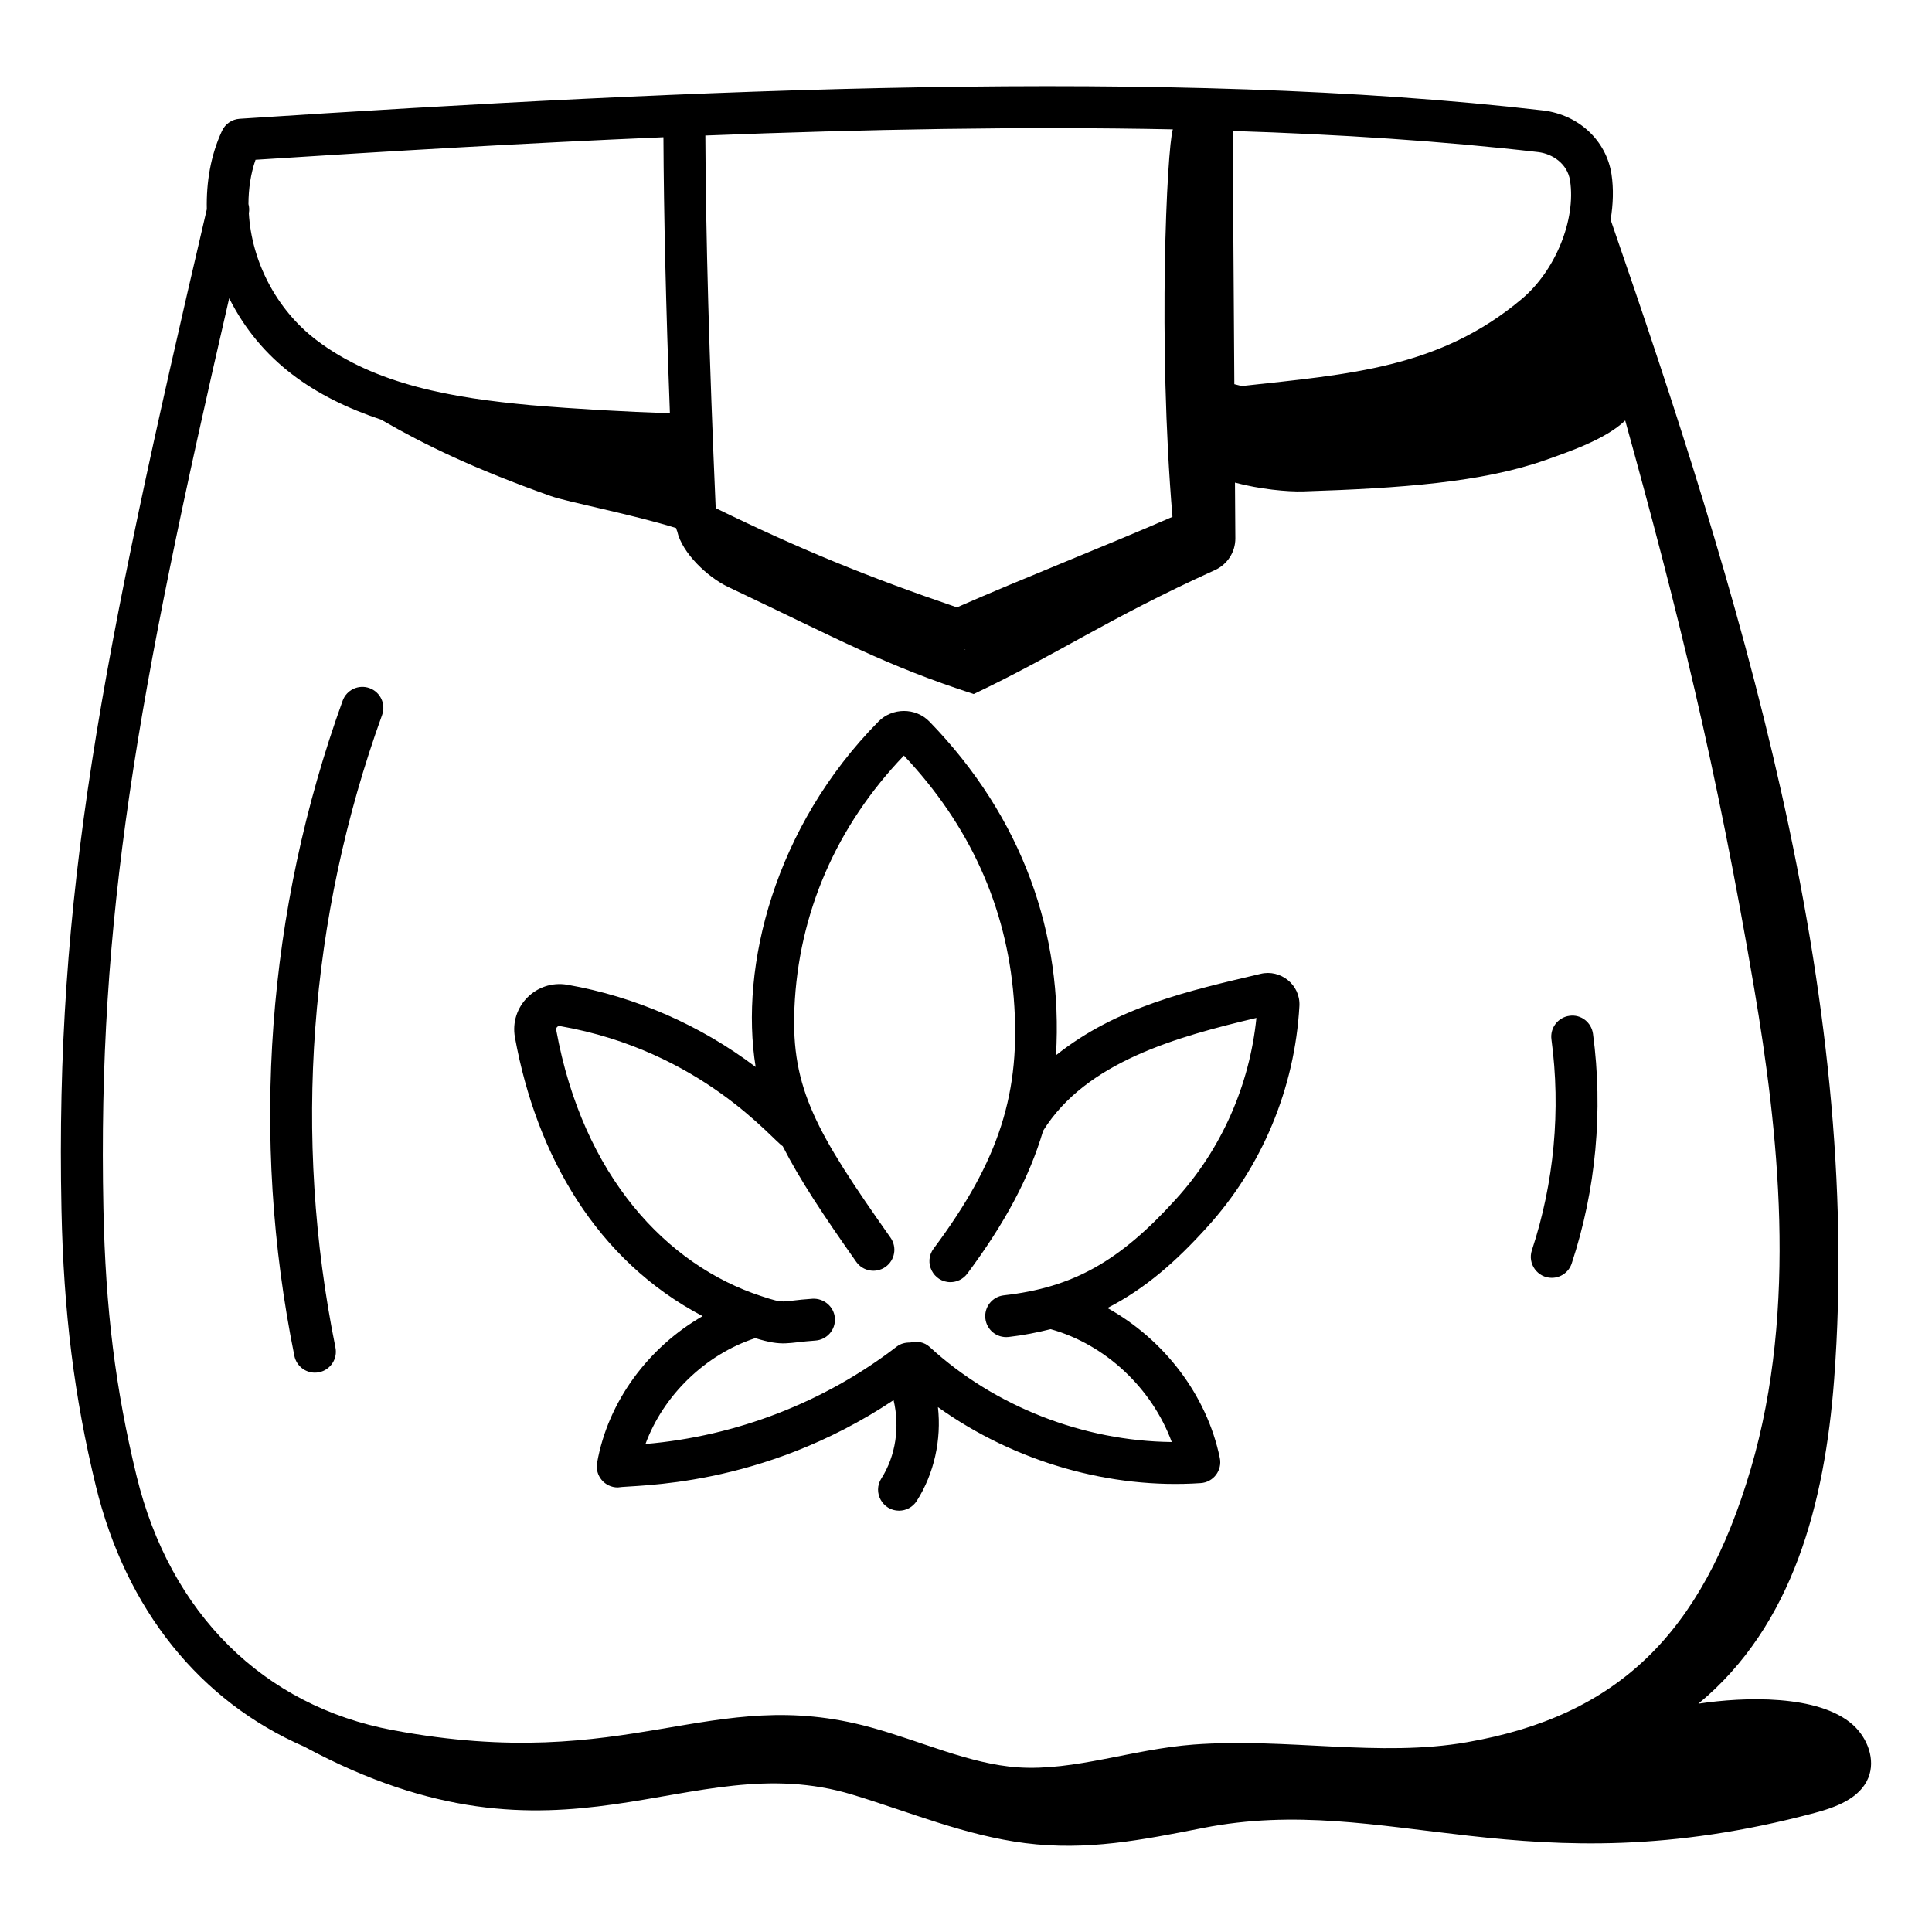
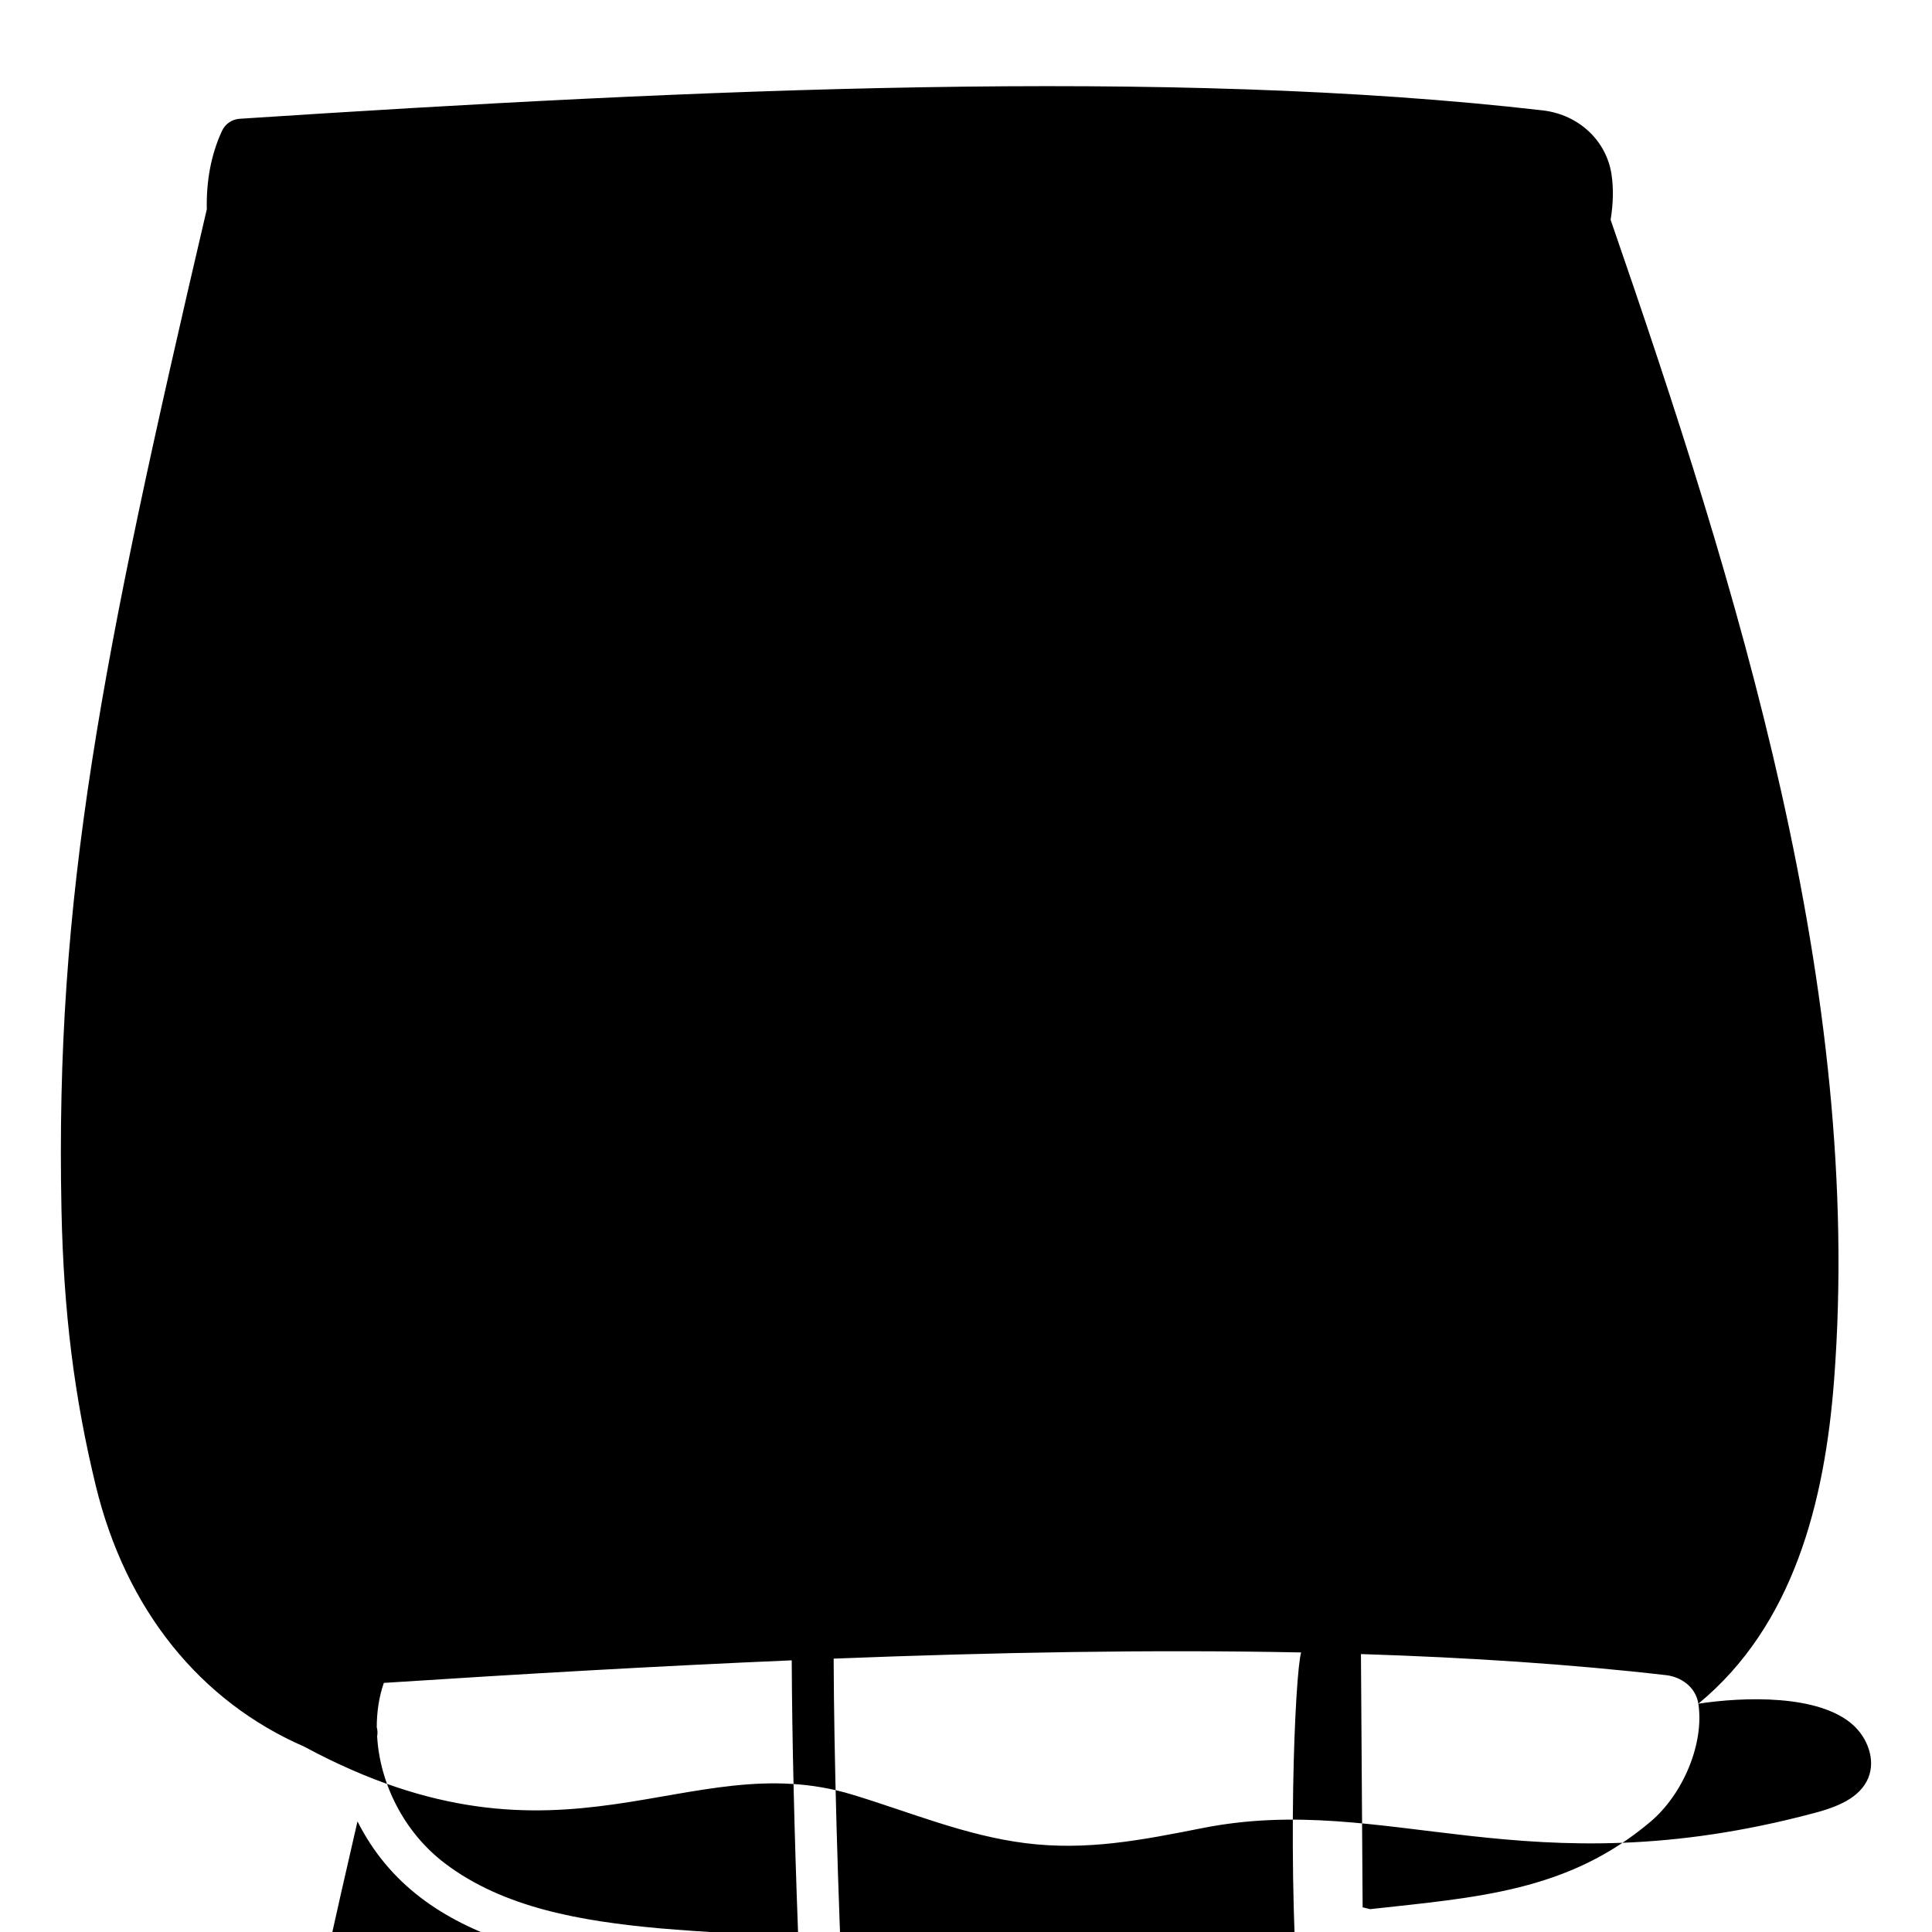
<svg xmlns="http://www.w3.org/2000/svg" fill="#000000" width="800px" height="800px" version="1.1" viewBox="144 144 512 512">
  <g>
    <path d="m330.2 492.79c-14.395 8.277-25.102 22.648-27.961 38.879-0.598 3.387 2 6.519 5.473 6.519 4.387-0.75 37.742 0.398 73.094-23.133 1.676 7 0.625 14.688-3.234 20.746-2.375 3.727 0.348 8.543 4.68 8.543 1.836 0 3.629-0.91 4.688-2.57 4.637-7.277 6.586-16.266 5.621-24.871 20.57 14.711 45.918 21.746 69.633 20.133 3.375-0.215 5.75-3.387 5.07-6.664-3.457-16.75-14.867-31.461-29.785-39.734 10.105-5.172 18.312-12.465 26.348-21.355 14.602-16.012 23.309-36.863 24.527-58.691 0.312-5.672-5.07-9.789-10.277-8.516-19.09 4.504-38.105 8.723-54.227 21.57 1.914-32.027-8.82-62.941-33.504-88.383-3.731-3.863-9.93-3.711-13.523-0.074-27.594 27.953-36.852 64.969-32.566 91.562-14.625-11.051-31.844-18.629-49.934-21.789-8.258-1.391-15.344 5.801-13.855 13.973 5.699 31.234 21.594 59.074 49.734 73.855zm-37.781-76.867c37.398 6.531 56.25 30.188 59.008 31.82 4.445 8.758 10.758 18.273 19.492 30.664 1.77 2.512 5.234 3.106 7.742 1.34 2.508-1.773 3.109-5.238 1.34-7.75-19.602-27.805-26.379-39.441-25.473-60.785 1.066-25.156 11.09-48.273 29.016-66.977 17.391 18.414 27.18 40.012 29.109 64.234 1.988 24.992-3.766 42.992-21.238 66.434-2.742 3.676-0.074 8.879 4.453 8.879 1.691 0 3.367-0.773 4.461-2.234 9.973-13.383 16.445-25.457 20.109-37.883 11.426-18.34 35.605-24.949 56.523-29.906-1.809 17.898-9.309 34.844-21.359 48.062-14.914 16.488-27.266 23.391-45.574 25.453-3.051 0.34-5.242 3.098-4.898 6.144 0.328 2.93 2.938 5.231 6.144 4.898 4.004-0.453 7.652-1.199 11.156-2.074 14.621 4.09 26.855 15.699 32.098 29.91-23.395-0.238-46.953-9.391-64.152-25.188-1.457-1.328-3.414-1.645-5.191-1.168-1.234-0.035-2.488 0.258-3.547 1.074-19.141 14.746-42.535 23.77-66.578 25.801 4.731-12.875 15.859-23.727 29.094-28.047 7.543 2.305 8.371 1.156 15.945 0.641 3.059-0.211 5.371-2.863 5.16-5.926-0.215-3.059-2.914-5.324-5.926-5.16-8.781 0.594-6.828 1.547-13.586-0.695-25.012-8.156-47.266-31.754-54.344-70.535-0.117-0.641 0.469-1.152 1.016-1.027z" />
-     <path d="m594.08 595.5c25.164-20.723 33.512-53.375 35.977-85.805 7.856-103.36-25.449-209.74-59.227-307.46 0.68-4.129 0.82-8.234 0.23-12.086-1.395-8.898-8.613-15.68-18.016-16.871-98.934-11.441-224.54-5.711-345.53 2.199-2.031 0.129-3.824 1.359-4.68 3.203-3.016 6.496-4.184 13.602-4.027 20.77-28.098 120.22-40.242 181.91-38.516 265.15 0.562 27.039 3.371 49.598 9.094 73.156 7.988 32.863 27.656 57.117 55.242 69.125 68.961 37.168 101.31-0.617 145.29 12.727 15.359 4.664 29.836 10.812 45.758 12.84 16.355 2.082 30.945-0.82 47.121-4.012 48.77-9.617 85.395 16.477 162.08-3.984 5.688-1.516 12.008-3.848 14.242-9.293 1.977-4.816-0.203-10.594-4.082-14.062-9.062-8.105-28.855-7.441-40.961-5.598zm-34-403.64c1.59 10.348-3.867 23.797-12.676 31.27-21.906 18.512-45.82 20.027-74.332 23.176-0.656-0.156-1.309-0.324-1.961-0.492-0.145-22.293-0.285-44.578-0.445-67.109 28.449 0.906 55.664 2.676 81.039 5.609 3.652 0.465 7.66 2.984 8.375 7.547zm-105.27-13.586c-1.582 5.305-4.004 56.41-0.094 102.69-17.762 7.738-39.648 16.312-57.117 23.992-24-8.184-41.828-15.512-63.93-26.301-1.711-39.25-2.633-72.426-2.742-98.742 42.535-1.668 84.301-2.441 123.88-1.637zm-54.934 137.78c-0.059 0.035-0.117 0.066-0.176 0.102-0.039-0.012-0.078-0.027-0.117-0.039 0.098-0.035 0.199-0.027 0.293-0.062zm-80.059-135.69c0.094 20.434 0.664 44.93 1.715 73.152-12.027-0.41-24.387-1.09-36.941-2.148-20.188-1.875-41.043-5.266-56.805-17.293-10.754-8.215-17.121-21.062-17.84-33.562 0.164-0.84 0.102-1.656-0.102-2.438 0.012-4.035 0.582-8.008 1.875-11.73 35.934-2.332 72.242-4.449 108.1-5.981zm-148.41 284.01c-1.598-77.016 8.934-135.62 33.332-241.33 8.402 16.668 22.5 26.242 40.254 32.172 11.625 6.703 24.363 12.918 45 20.254 4.434 1.574 21.738 4.879 33.195 8.473 0.098 0.277 0.129 0.574 0.27 0.832 1.301 5.816 8.129 12.219 13.492 14.762 30.023 14.234 41.547 20.742 65.086 28.391 22.348-10.613 35.336-19.875 63.926-32.848 3.301-1.496 5.441-4.797 5.414-8.418-0.035-4.953-0.062-9.836-0.098-14.766 6.461 1.73 13.875 2.465 18.09 2.328 25.73-0.82 47.445-2.383 64.18-8.301 5.981-2.113 15.961-5.481 21.145-10.488 13.777 49.715 24.191 91.582 34.234 150.8 6.195 36.582 11.691 84.082-0.957 127.04-12.906 43.824-35.387 65.488-75.172 72.426-23.23 4.082-47.637-1.223-72.527 0.629-16.301 1.242-31.48 7.035-46.492 6.043-12.871-0.891-25.688-6.965-39.055-10.613-42.5-11.637-63.574 12.555-126.63 0.746-34.309-6.41-59.062-30.969-67.906-67.367-5.602-23.051-8.227-44.215-8.781-70.77z" />
-     <path d="m227.45 507.77c0.367 0 0.738-0.035 1.109-0.109 3.008-0.609 4.953-3.547 4.34-6.547-11.328-55.973-7.055-113.94 12.363-167.64 1.043-2.887-0.453-6.07-3.34-7.113-2.891-1.043-6.07 0.449-7.117 3.336-20.098 55.617-24.527 115.66-12.793 173.62 0.535 2.641 2.852 4.457 5.438 4.457z" />
+     <path d="m594.08 595.5c25.164-20.723 33.512-53.375 35.977-85.805 7.856-103.36-25.449-209.74-59.227-307.46 0.68-4.129 0.82-8.234 0.23-12.086-1.395-8.898-8.613-15.68-18.016-16.871-98.934-11.441-224.54-5.711-345.53 2.199-2.031 0.129-3.824 1.359-4.68 3.203-3.016 6.496-4.184 13.602-4.027 20.77-28.098 120.22-40.242 181.91-38.516 265.15 0.562 27.039 3.371 49.598 9.094 73.156 7.988 32.863 27.656 57.117 55.242 69.125 68.961 37.168 101.31-0.617 145.29 12.727 15.359 4.664 29.836 10.812 45.758 12.84 16.355 2.082 30.945-0.82 47.121-4.012 48.77-9.617 85.395 16.477 162.08-3.984 5.688-1.516 12.008-3.848 14.242-9.293 1.977-4.816-0.203-10.594-4.082-14.062-9.062-8.105-28.855-7.441-40.961-5.598zc1.59 10.348-3.867 23.797-12.676 31.27-21.906 18.512-45.82 20.027-74.332 23.176-0.656-0.156-1.309-0.324-1.961-0.492-0.145-22.293-0.285-44.578-0.445-67.109 28.449 0.906 55.664 2.676 81.039 5.609 3.652 0.465 7.66 2.984 8.375 7.547zm-105.27-13.586c-1.582 5.305-4.004 56.41-0.094 102.69-17.762 7.738-39.648 16.312-57.117 23.992-24-8.184-41.828-15.512-63.93-26.301-1.711-39.25-2.633-72.426-2.742-98.742 42.535-1.668 84.301-2.441 123.88-1.637zm-54.934 137.78c-0.059 0.035-0.117 0.066-0.176 0.102-0.039-0.012-0.078-0.027-0.117-0.039 0.098-0.035 0.199-0.027 0.293-0.062zm-80.059-135.69c0.094 20.434 0.664 44.93 1.715 73.152-12.027-0.41-24.387-1.09-36.941-2.148-20.188-1.875-41.043-5.266-56.805-17.293-10.754-8.215-17.121-21.062-17.84-33.562 0.164-0.84 0.102-1.656-0.102-2.438 0.012-4.035 0.582-8.008 1.875-11.73 35.934-2.332 72.242-4.449 108.1-5.981zm-148.41 284.01c-1.598-77.016 8.934-135.62 33.332-241.33 8.402 16.668 22.5 26.242 40.254 32.172 11.625 6.703 24.363 12.918 45 20.254 4.434 1.574 21.738 4.879 33.195 8.473 0.098 0.277 0.129 0.574 0.27 0.832 1.301 5.816 8.129 12.219 13.492 14.762 30.023 14.234 41.547 20.742 65.086 28.391 22.348-10.613 35.336-19.875 63.926-32.848 3.301-1.496 5.441-4.797 5.414-8.418-0.035-4.953-0.062-9.836-0.098-14.766 6.461 1.73 13.875 2.465 18.09 2.328 25.73-0.82 47.445-2.383 64.18-8.301 5.981-2.113 15.961-5.481 21.145-10.488 13.777 49.715 24.191 91.582 34.234 150.8 6.195 36.582 11.691 84.082-0.957 127.04-12.906 43.824-35.387 65.488-75.172 72.426-23.23 4.082-47.637-1.223-72.527 0.629-16.301 1.242-31.48 7.035-46.492 6.043-12.871-0.891-25.688-6.965-39.055-10.613-42.5-11.637-63.574 12.555-126.63 0.746-34.309-6.41-59.062-30.969-67.906-67.367-5.602-23.051-8.227-44.215-8.781-70.77z" />
    <path d="m555.24 482.64c2.332 0 4.508-1.477 5.277-3.812 6.43-19.492 8.379-40.531 5.641-60.863-0.414-3.031-3.199-5.215-6.246-4.762-3.043 0.406-5.172 3.207-4.766 6.25 2.516 18.668 0.719 37.992-5.184 55.887-1.188 3.609 1.516 7.301 5.277 7.301z" />
  </g>
</svg>